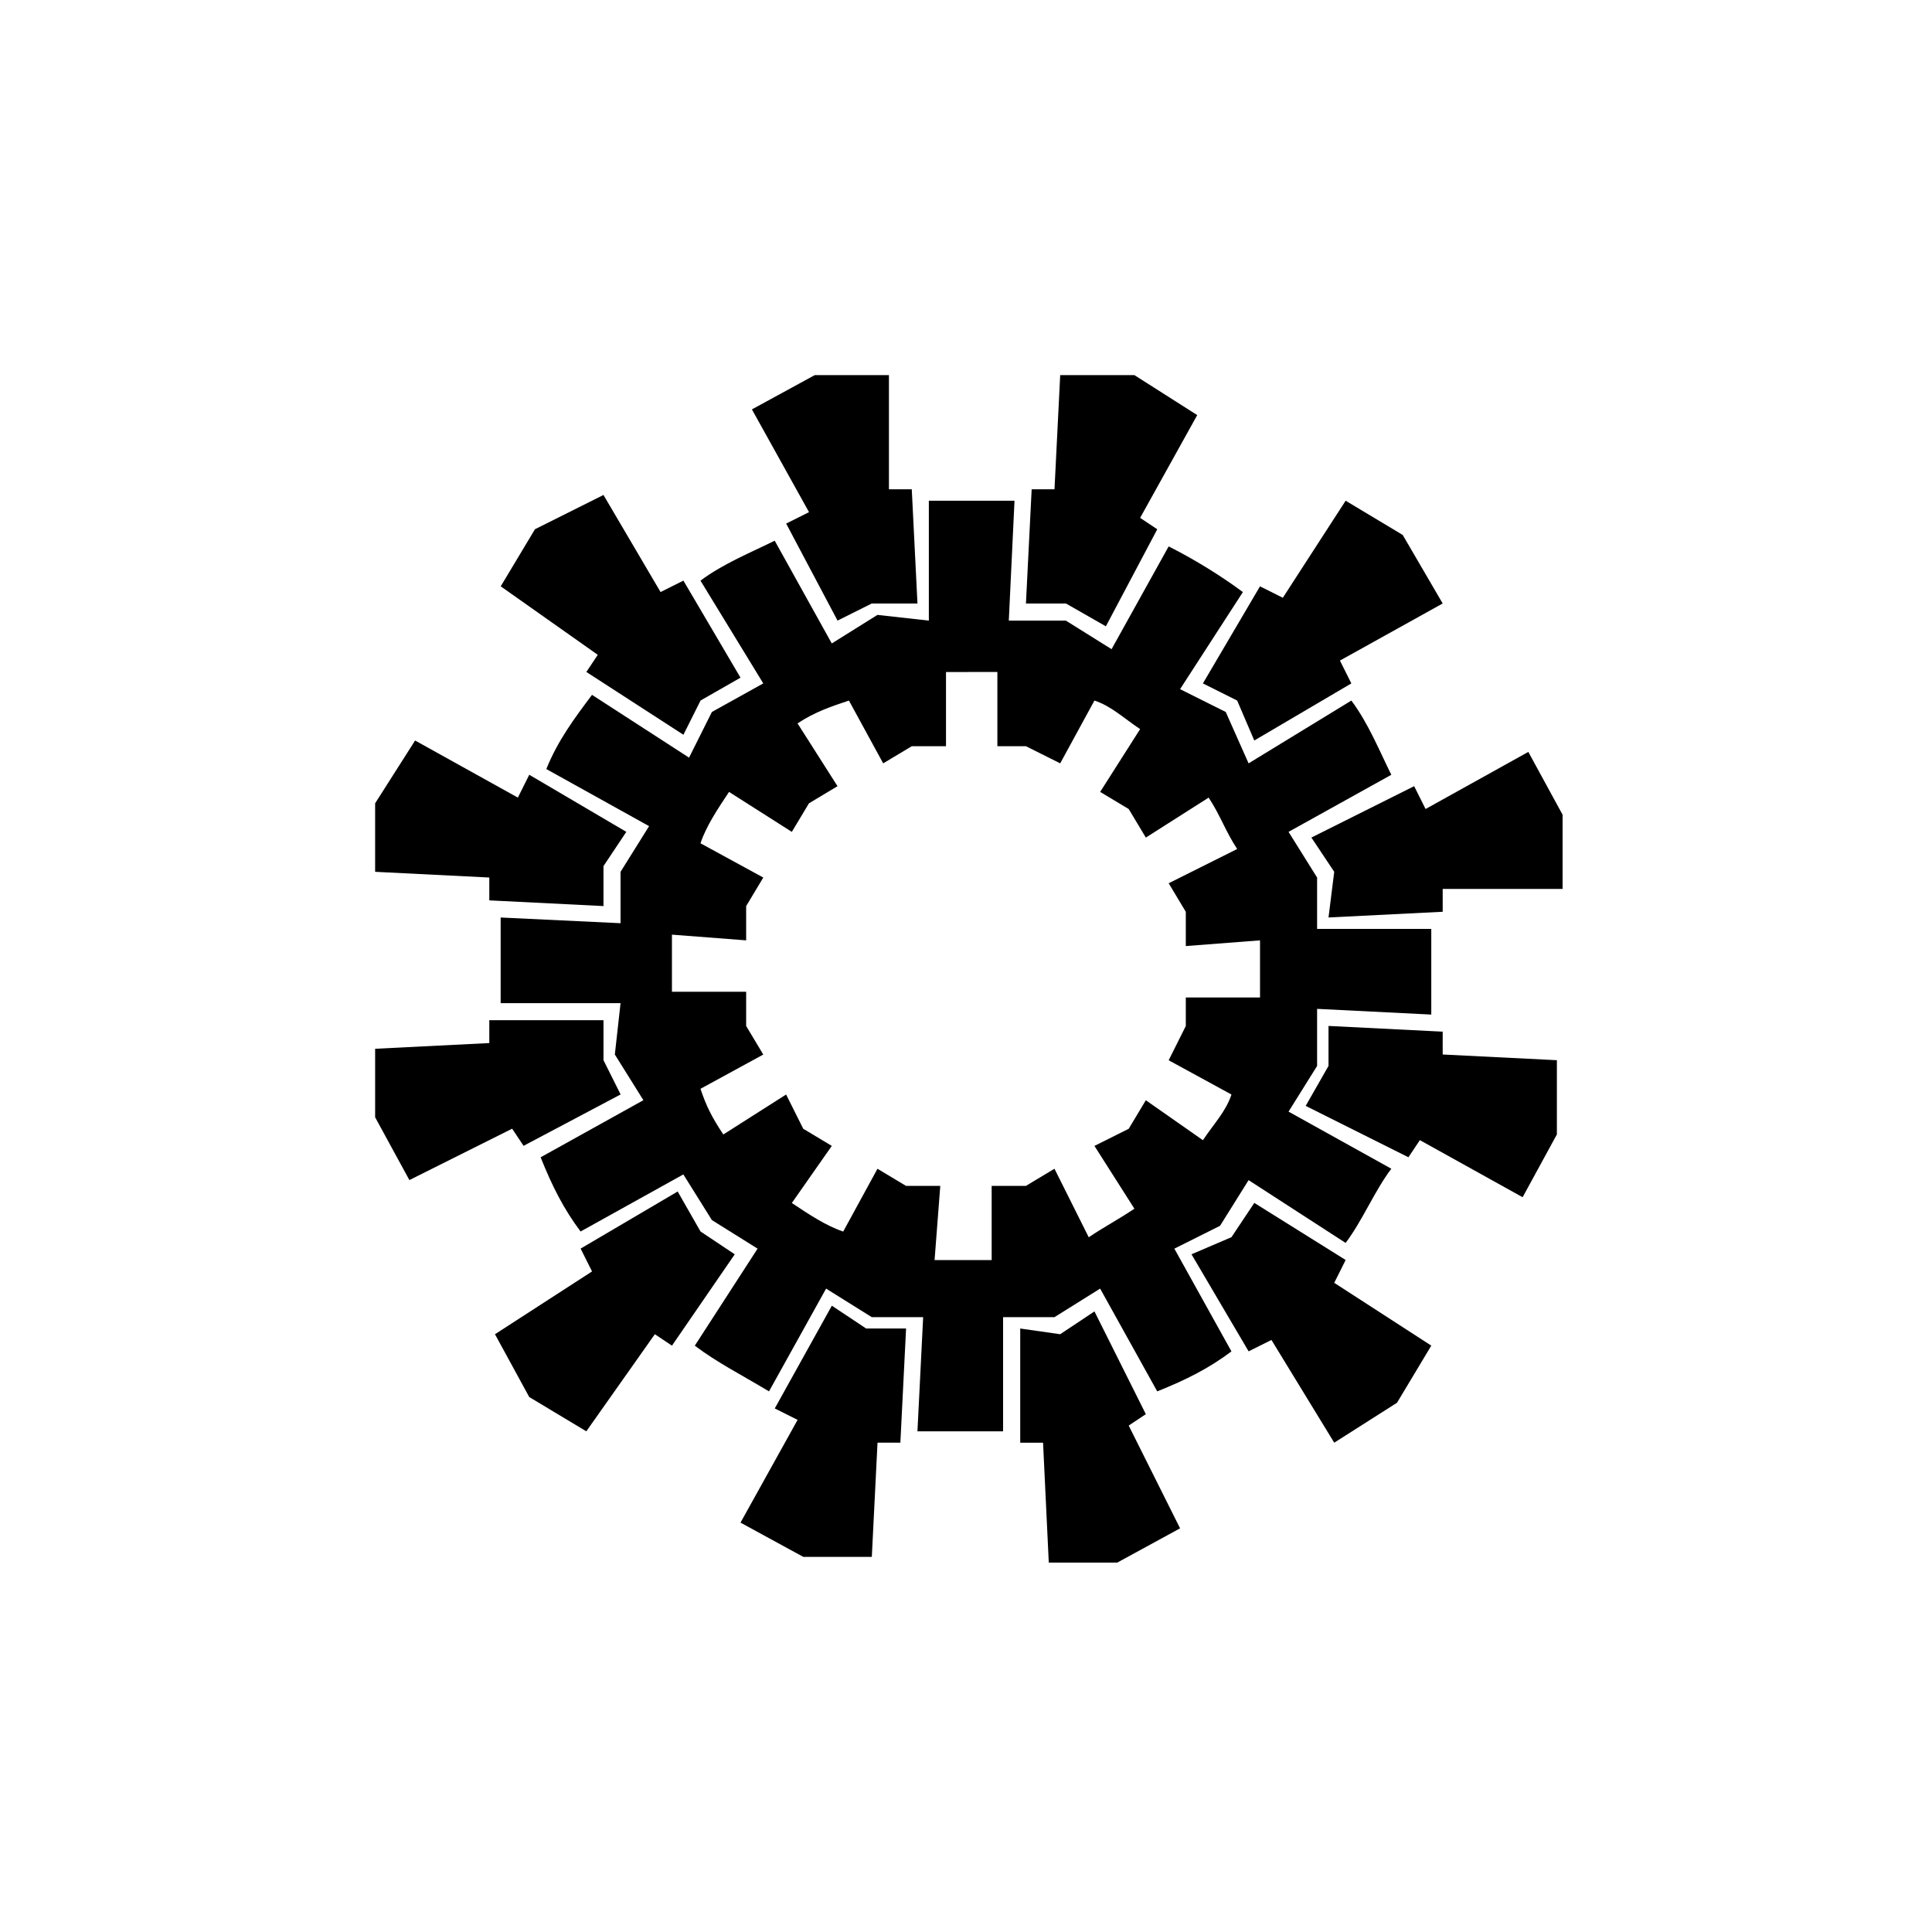
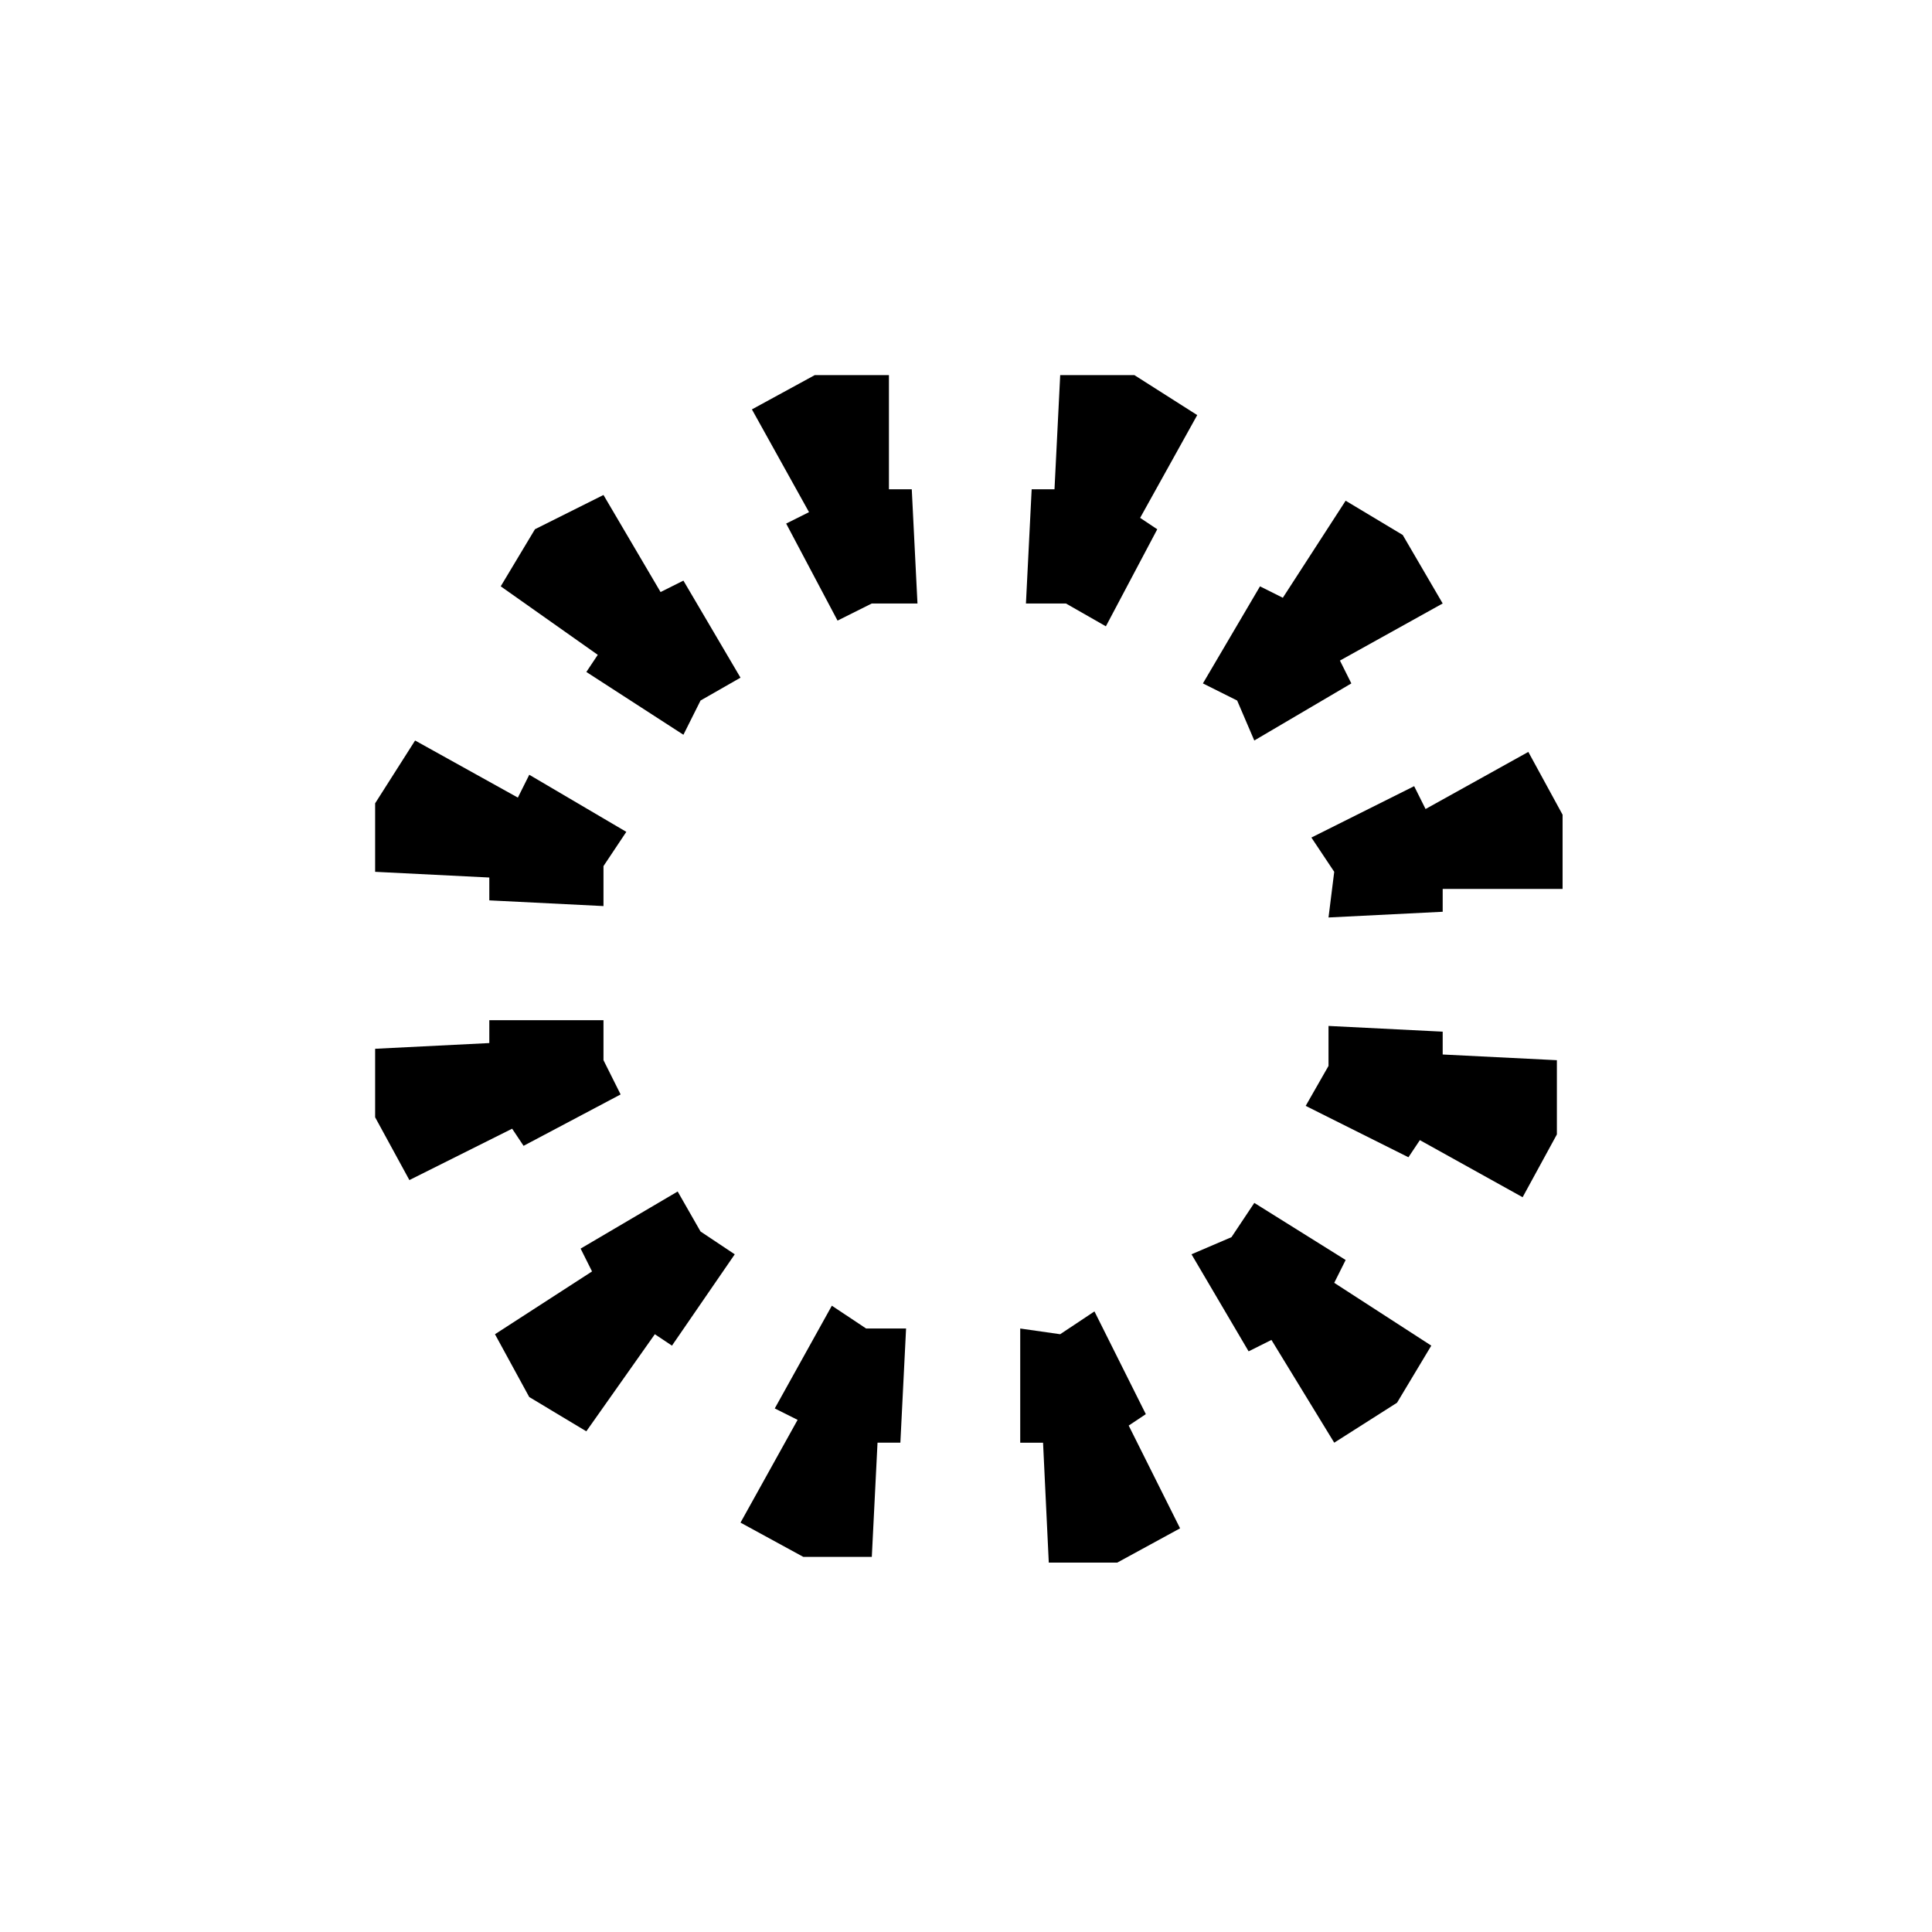
<svg xmlns="http://www.w3.org/2000/svg" fill="#000000" width="800px" height="800px" version="1.1" viewBox="144 144 512 512">
  <g fill-rule="evenodd">
    <path d="m476.4 340.24 25.719-15.129-3.023-6.055 27.23-15.129-10.59-18.156-15.129-9.074-16.645 25.719-6.051-3.027-15.129 25.723 9.078 4.539z" />
    <path d="m490.02 437.07 27.23 13.617 3.027-4.539 27.234 15.129 9.078-16.645v-19.668l-30.262-1.512v-6.051l-30.258-1.516v10.594z" />
    <path d="m459.76 476.4 15.133 25.719 6.051-3.023 16.641 27.23 16.645-10.59 9.078-15.129-25.723-16.645 3.027-6.051-24.207-15.129-6.051 9.078z" />
    <path d="m414.37 496.07v30.258h6.051l1.516 31.773h18.152l16.645-9.078-13.617-27.234 4.539-3.023-13.617-27.234-9.078 6.051z" />
    <path d="m364.45 490.02-15.129 27.23 6.051 3.027-15.129 27.234 16.641 9.078h18.156l1.512-30.262h6.055l1.512-30.258h-10.59z" />
    <path d="m323.59 459.76-25.719 15.133 3.027 6.051-25.723 16.641 9.078 16.645 15.129 9.078 18.156-25.723 4.539 3.027 16.641-24.207-9.074-6.051z" />
    <path d="m303.93 414.37h-30.258v6.051l-30.258 1.516v18.152l9.078 16.645 27.23-13.617 3.027 4.539 25.719-13.617-4.539-9.078z" />
-     <path d="m309.98 364.45-25.719-15.129-3.023 6.051-27.234-15.129-10.59 16.641v18.156l30.258 1.512v6.055l30.258 1.512v-10.59z" />
+     <path d="m309.98 364.45-25.719-15.129-3.023 6.051-27.234-15.129-10.59 16.641v18.156l30.258 1.512v6.055l30.258 1.512v-10.59" />
    <path d="m340.24 323.59-15.129-25.719-6.055 3.027-15.129-25.723-18.156 9.078-9.074 15.129 25.719 18.156-3.027 4.539 25.723 16.641 4.539-9.074z" />
    <path d="m387.14 303.93-1.512-30.258h-6.051v-30.258h-19.668l-16.645 9.078 15.133 27.23-6.055 3.027 13.617 25.719 9.078-4.539z" />
    <path d="m437.07 309.98 13.617-25.719-4.539-3.023 15.129-27.234-16.645-10.59h-19.668l-1.512 30.258h-6.051l-1.516 30.258h10.594z" />
    <path d="m496.07 387.14 30.258-1.512v-6.051h31.773v-19.668l-9.078-16.645-27.234 15.133-3.023-6.055-27.234 13.617 6.051 9.078z" />
-     <path d="m400.75 276.7h12.105l-1.512 31.773h15.129l12.105 7.566 15.129-27.234c6.051 3.027 13.617 7.566 19.668 12.105l-16.641 25.719 12.105 6.051 6.051 13.617 27.234-16.641c4.539 6.051 7.566 13.617 10.59 19.668l-27.234 15.129 7.566 12.105v13.617h30.258v10.59 12.105l-30.258-1.512v15.129l-7.566 12.105 27.234 15.129c-4.539 6.051-7.566 13.617-12.105 19.668l-25.719-16.641-7.566 12.105-12.105 6.051 15.129 27.234c-6.051 4.539-12.105 7.566-19.668 10.59l-15.129-27.234-12.105 7.566h-13.617v30.258h-9.078-13.617l1.512-30.258h-13.617l-12.105-7.566-15.129 27.234c-7.566-4.539-13.617-7.566-19.668-12.105l16.641-25.719-12.105-7.566-7.566-12.105-27.234 15.129c-4.539-6.051-7.566-12.105-10.59-19.668l27.234-15.129-7.566-12.105 1.512-13.617h-31.773v-9.078-13.617l31.773 1.512v-13.617l7.566-12.105-27.234-15.129c3.027-7.566 7.566-13.617 12.105-19.668l25.719 16.641 6.051-12.105 13.617-7.566-16.641-27.234c6.051-4.539 13.617-7.566 19.668-10.59l15.129 27.234 12.105-7.566 13.617 1.512v-31.773h10.59zm0 45.387h7.566v19.668h7.566l9.078 4.539 9.078-16.641c4.539 1.512 7.566 4.539 12.105 7.566l-10.59 16.641 7.566 4.539 4.539 7.566 16.641-10.59c3.027 4.539 4.539 9.078 7.566 13.617l-18.156 9.078 4.539 7.566v9.078l19.668-1.512v7.566 7.566h-19.668v7.566l-4.539 9.078 16.641 9.078c-1.512 4.539-4.539 7.566-7.566 12.105l-15.129-10.59-4.539 7.566-9.078 4.539 10.59 16.641c-4.539 3.027-7.566 4.539-12.105 7.566l-9.078-18.156-7.566 4.539h-9.078v19.668h-6.051-9.078l1.512-19.668h-9.078l-7.566-4.539-9.078 16.641c-4.539-1.512-9.078-4.539-13.617-7.566l10.59-15.129-7.566-4.539-4.539-9.078-16.641 10.59c-3.027-4.539-4.539-7.566-6.051-12.105l16.641-9.078-4.539-7.566v-9.078h-19.668v-6.051-9.078l19.668 1.512v-9.078l4.539-7.566-16.641-9.078c1.512-4.539 4.539-9.078 7.566-13.617l16.641 10.59 4.539-7.566 7.566-4.539-10.59-16.641c4.539-3.027 9.078-4.539 13.617-6.051l9.078 16.641 7.566-4.539h9.078v-19.668h6.051z" />
  </g>
</svg>